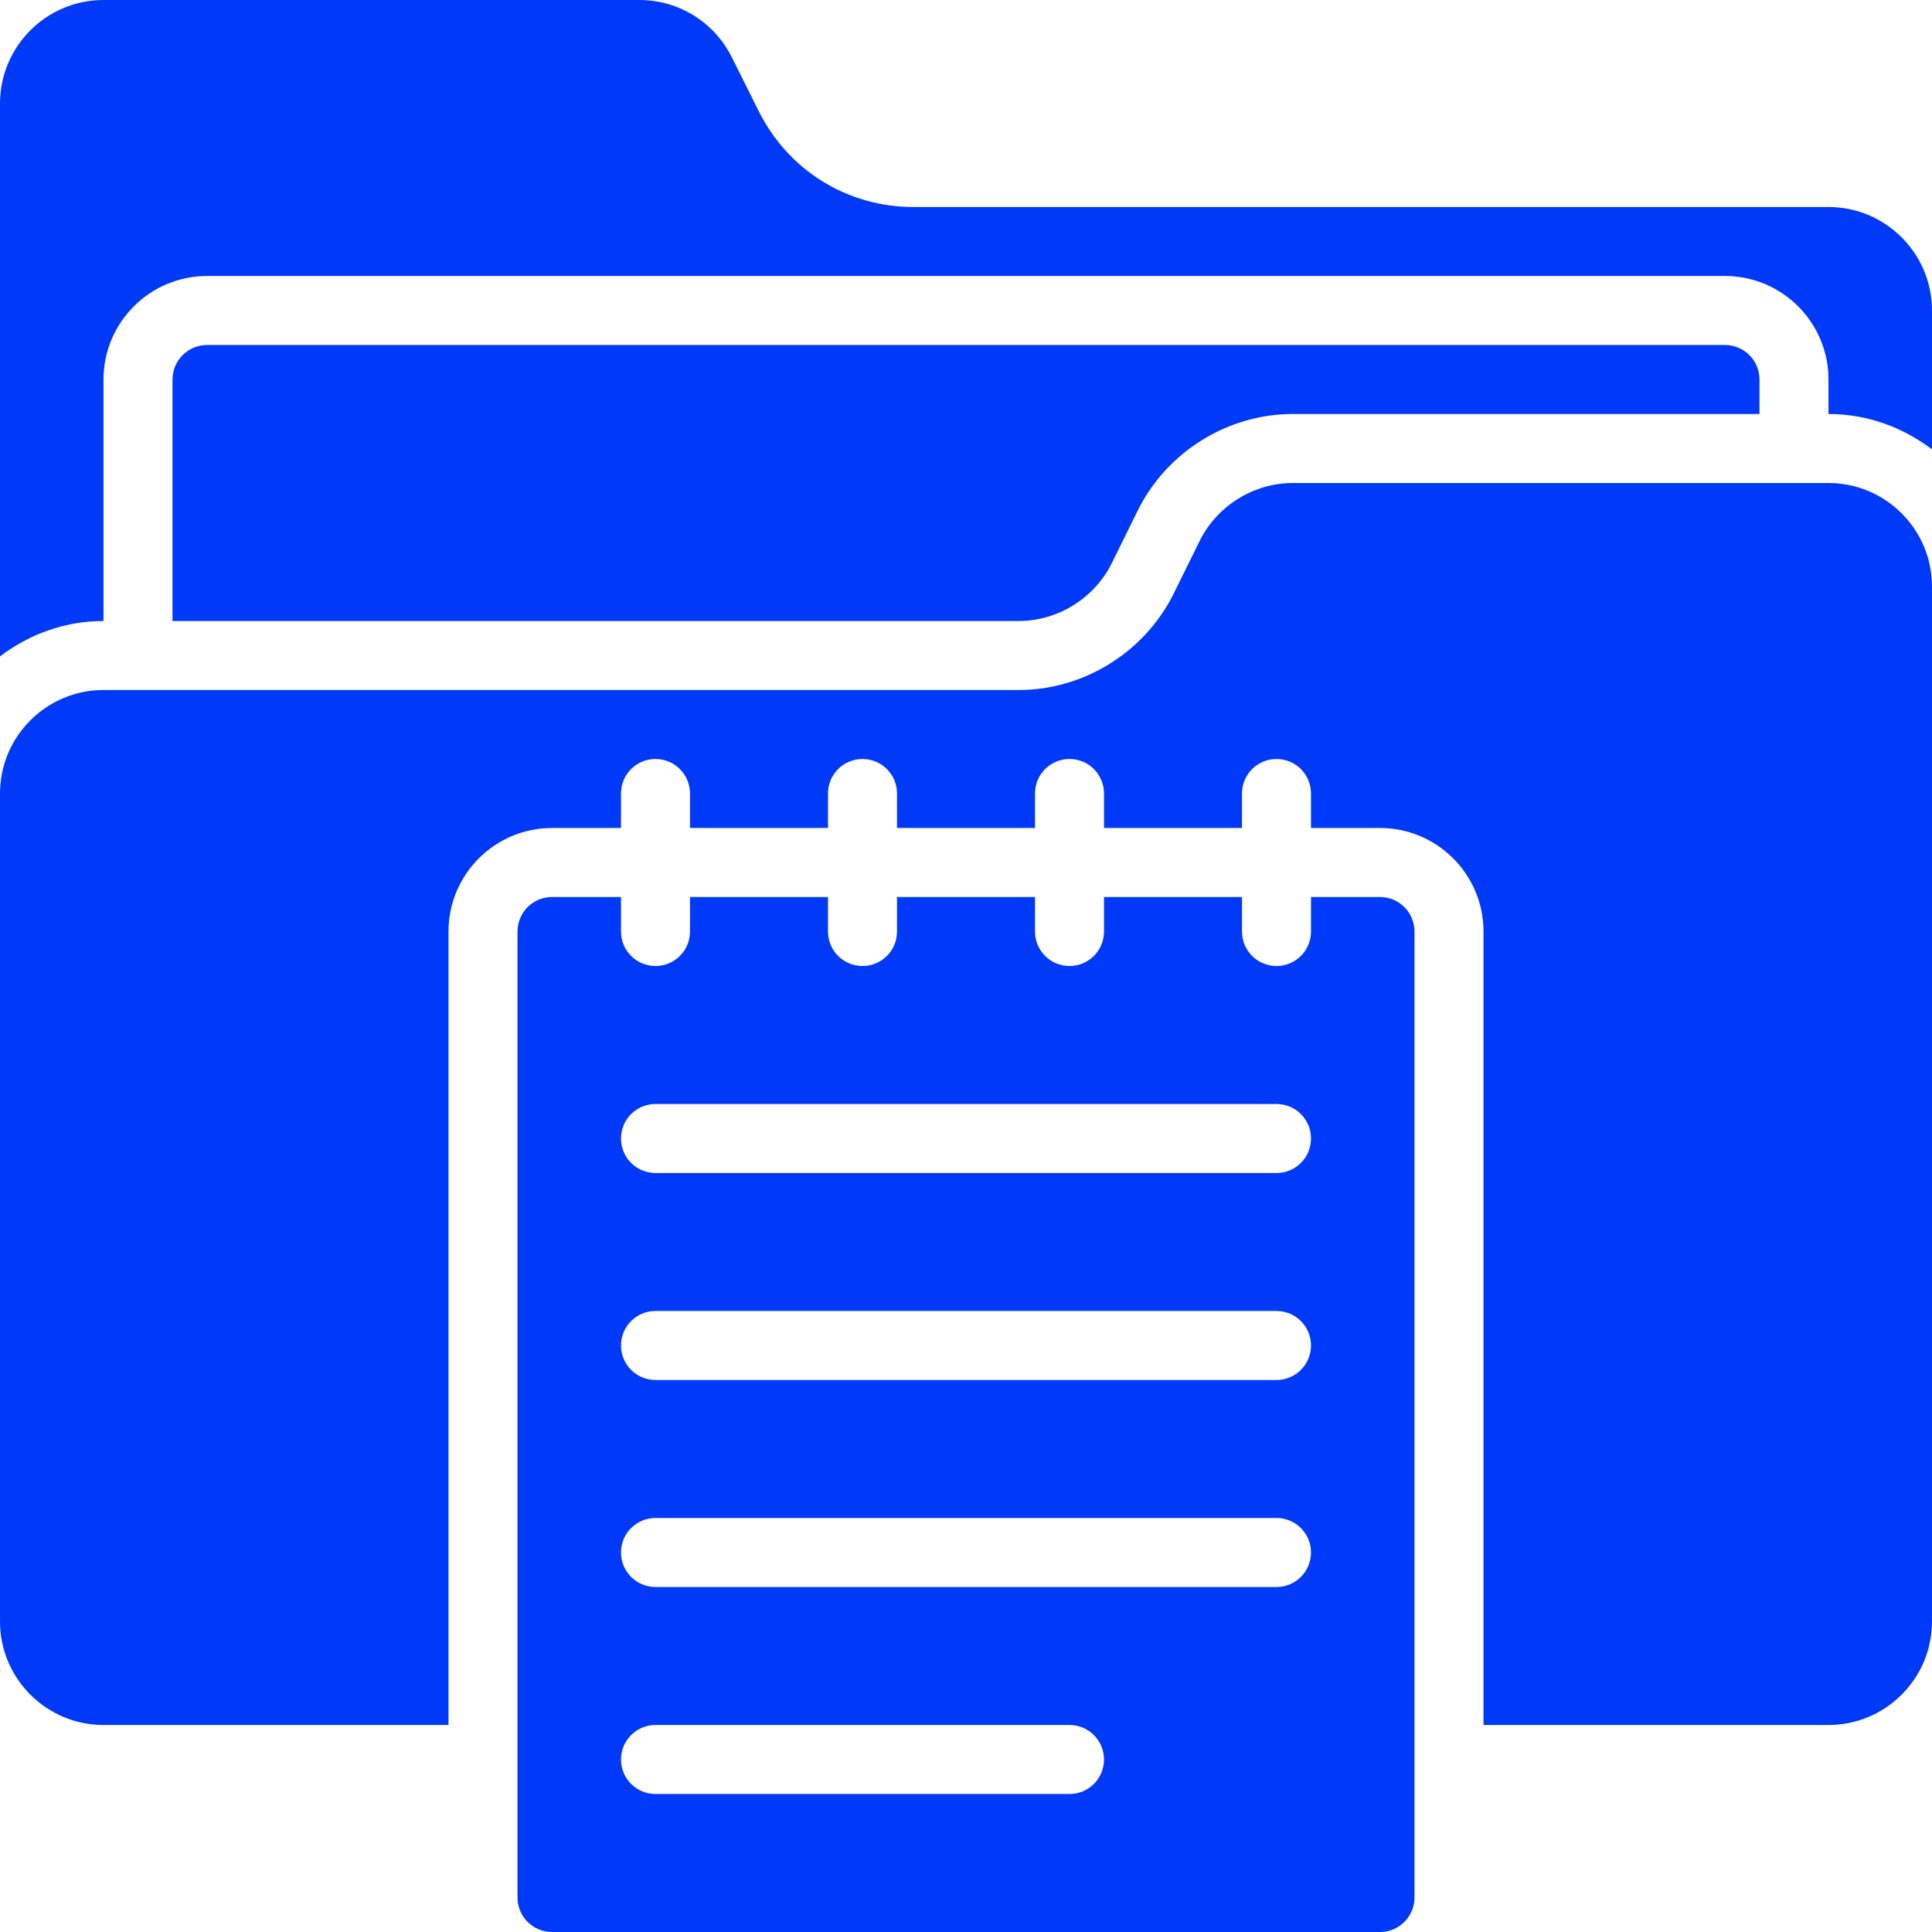
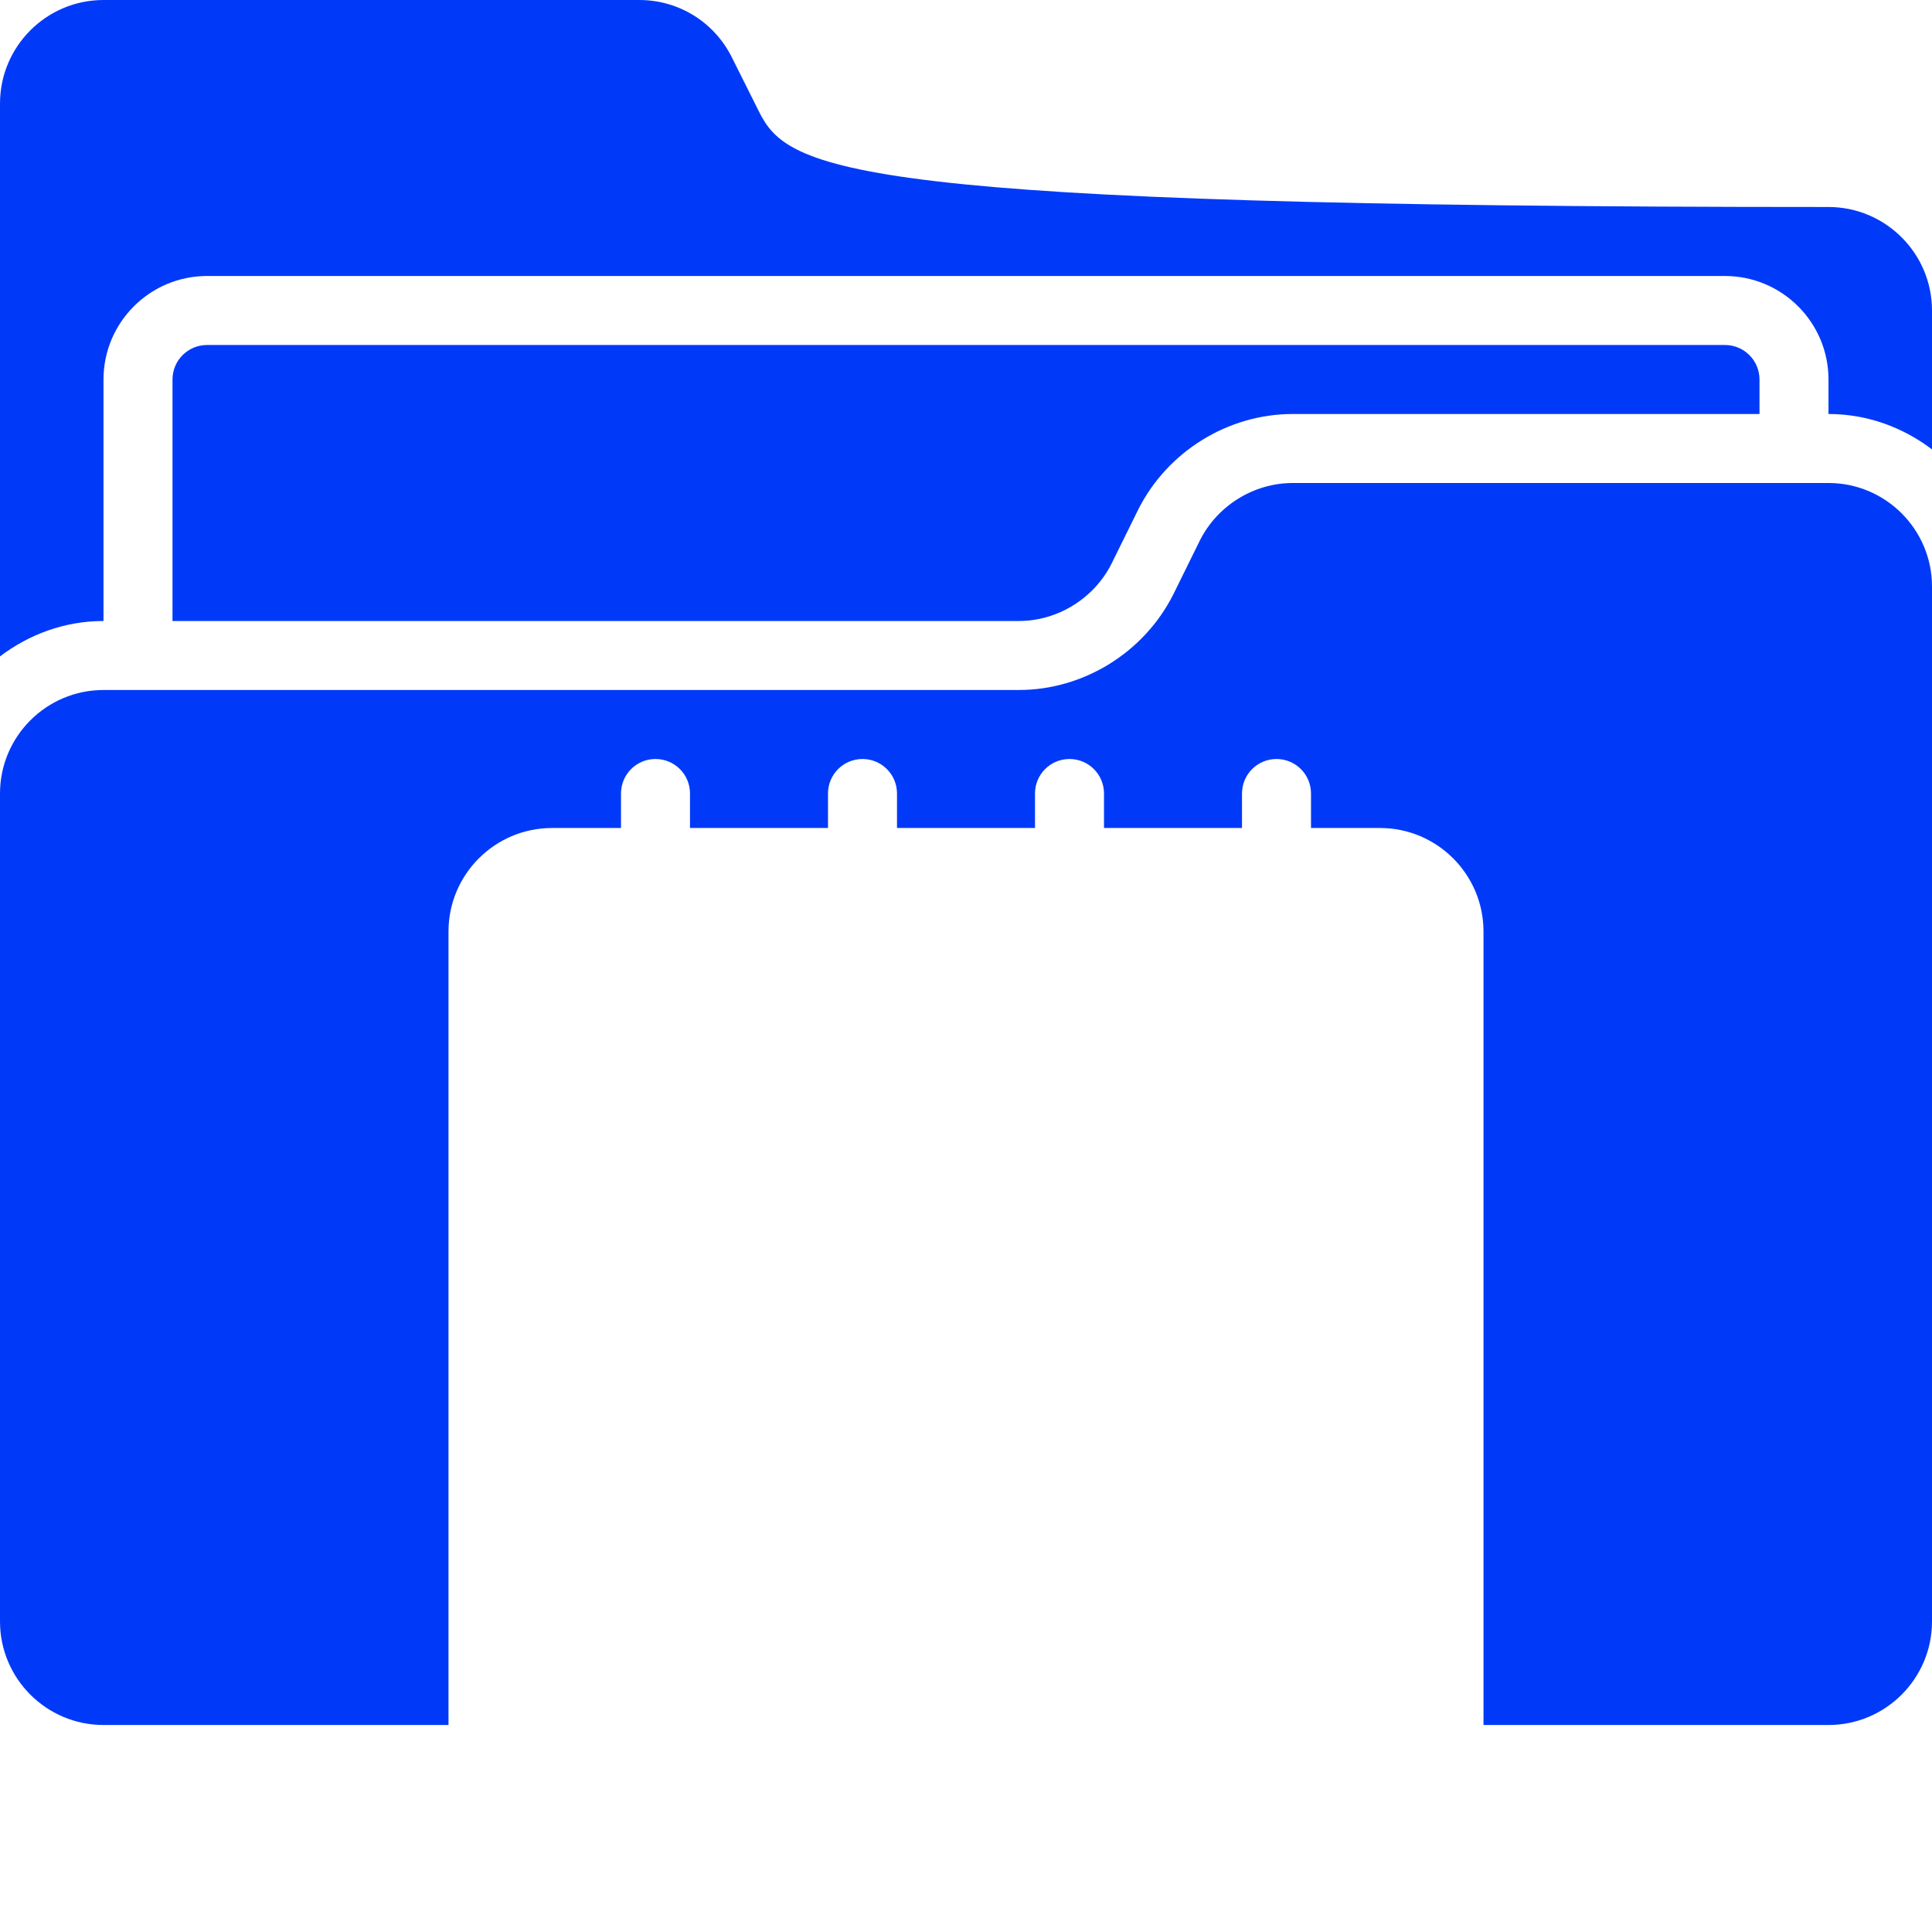
<svg xmlns="http://www.w3.org/2000/svg" width="56" height="56" viewBox="0 0 56 56" fill="none">
  <path d="M56 17C56 15.346 54.654 14 53 14H37.47C36.346 14 35.291 14.651 34.782 15.66L34.007 17.232C33.158 18.917 31.403 20 29.53 20H3C1.346 20 0 21.346 0 23V47C0 48.654 1.346 50 3 50H13V27C13 25.346 14.346 24 16 24H18V23C18 22.447 18.447 22 19 22C19.553 22 20 22.447 20 23V24H24V23C24 22.447 24.447 22 25 22C25.553 22 26 22.447 26 23V24H30V23C30 22.447 30.447 22 31 22C31.553 22 32 22.447 32 23V24H36V23C36 22.447 36.447 22 37 22C37.553 22 38 22.447 38 23V24H40C41.654 24 43 25.346 43 27V50H53C54.654 50 56 48.654 56 47V17Z" fill="#003AF8" />
-   <path d="M16 26C15.448 26 15 26.448 15 27V55C15 55.552 15.448 56 16 56H40C40.552 56 41 55.552 41 55V27C41 26.448 40.552 26 40 26H38V27C38 27.553 37.553 28 37 28C36.447 28 36 27.553 36 27V26H32V27C32 27.553 31.553 28 31 28C30.447 28 30 27.553 30 27V26H26V27C26 27.553 25.553 28 25 28C24.447 28 24 27.553 24 27V26H20V27C20 27.553 19.553 28 19 28C18.447 28 18 27.553 18 27V26H16ZM31 52H19C18.447 52 18 51.553 18 51C18 50.447 18.447 50 19 50H31C31.553 50 32 50.447 32 51C32 51.553 31.553 52 31 52ZM37 46H19C18.447 46 18 45.553 18 45C18 44.447 18.447 44 19 44H37C37.553 44 38 44.447 38 45C38 45.553 37.553 46 37 46ZM37 40H19C18.447 40 18 39.553 18 39C18 38.447 18.447 38 19 38H37C37.553 38 38 38.447 38 39C38 39.553 37.553 40 37 40ZM19 32H37C37.553 32 38 32.447 38 33C38 33.553 37.553 34 37 34H19C18.447 34 18 33.553 18 33C18 32.447 18.447 32 19 32Z" fill="#003AF8" />
-   <path d="M56 9C56 7.346 54.654 6 53 6H26.472C24.567 6 22.854 4.941 22 3.236L21.211 1.658C20.699 0.636 19.671 0 18.528 0H3C1.346 0 0 1.346 0 3V19.026C0.838 18.391 1.87 18 3 18V11C3 9.346 4.346 8 6 8H50C51.654 8 53 9.346 53 11V12C54.13 12 55.162 12.391 56 13.026V9Z" fill="#003AF8" />
+   <path d="M56 9C56 7.346 54.654 6 53 6C24.567 6 22.854 4.941 22 3.236L21.211 1.658C20.699 0.636 19.671 0 18.528 0H3C1.346 0 0 1.346 0 3V19.026C0.838 18.391 1.87 18 3 18V11C3 9.346 4.346 8 6 8H50C51.654 8 53 9.346 53 11V12C54.13 12 55.162 12.391 56 13.026V9Z" fill="#003AF8" />
  <path d="M32.218 16.34L32.993 14.768C33.842 13.083 35.597 12 37.47 12H51V11C51 10.448 50.552 10 50 10H6C5.448 10 5 10.448 5 11V18H29.53C30.654 18 31.709 17.349 32.218 16.34Z" fill="#003AF8" />
</svg>